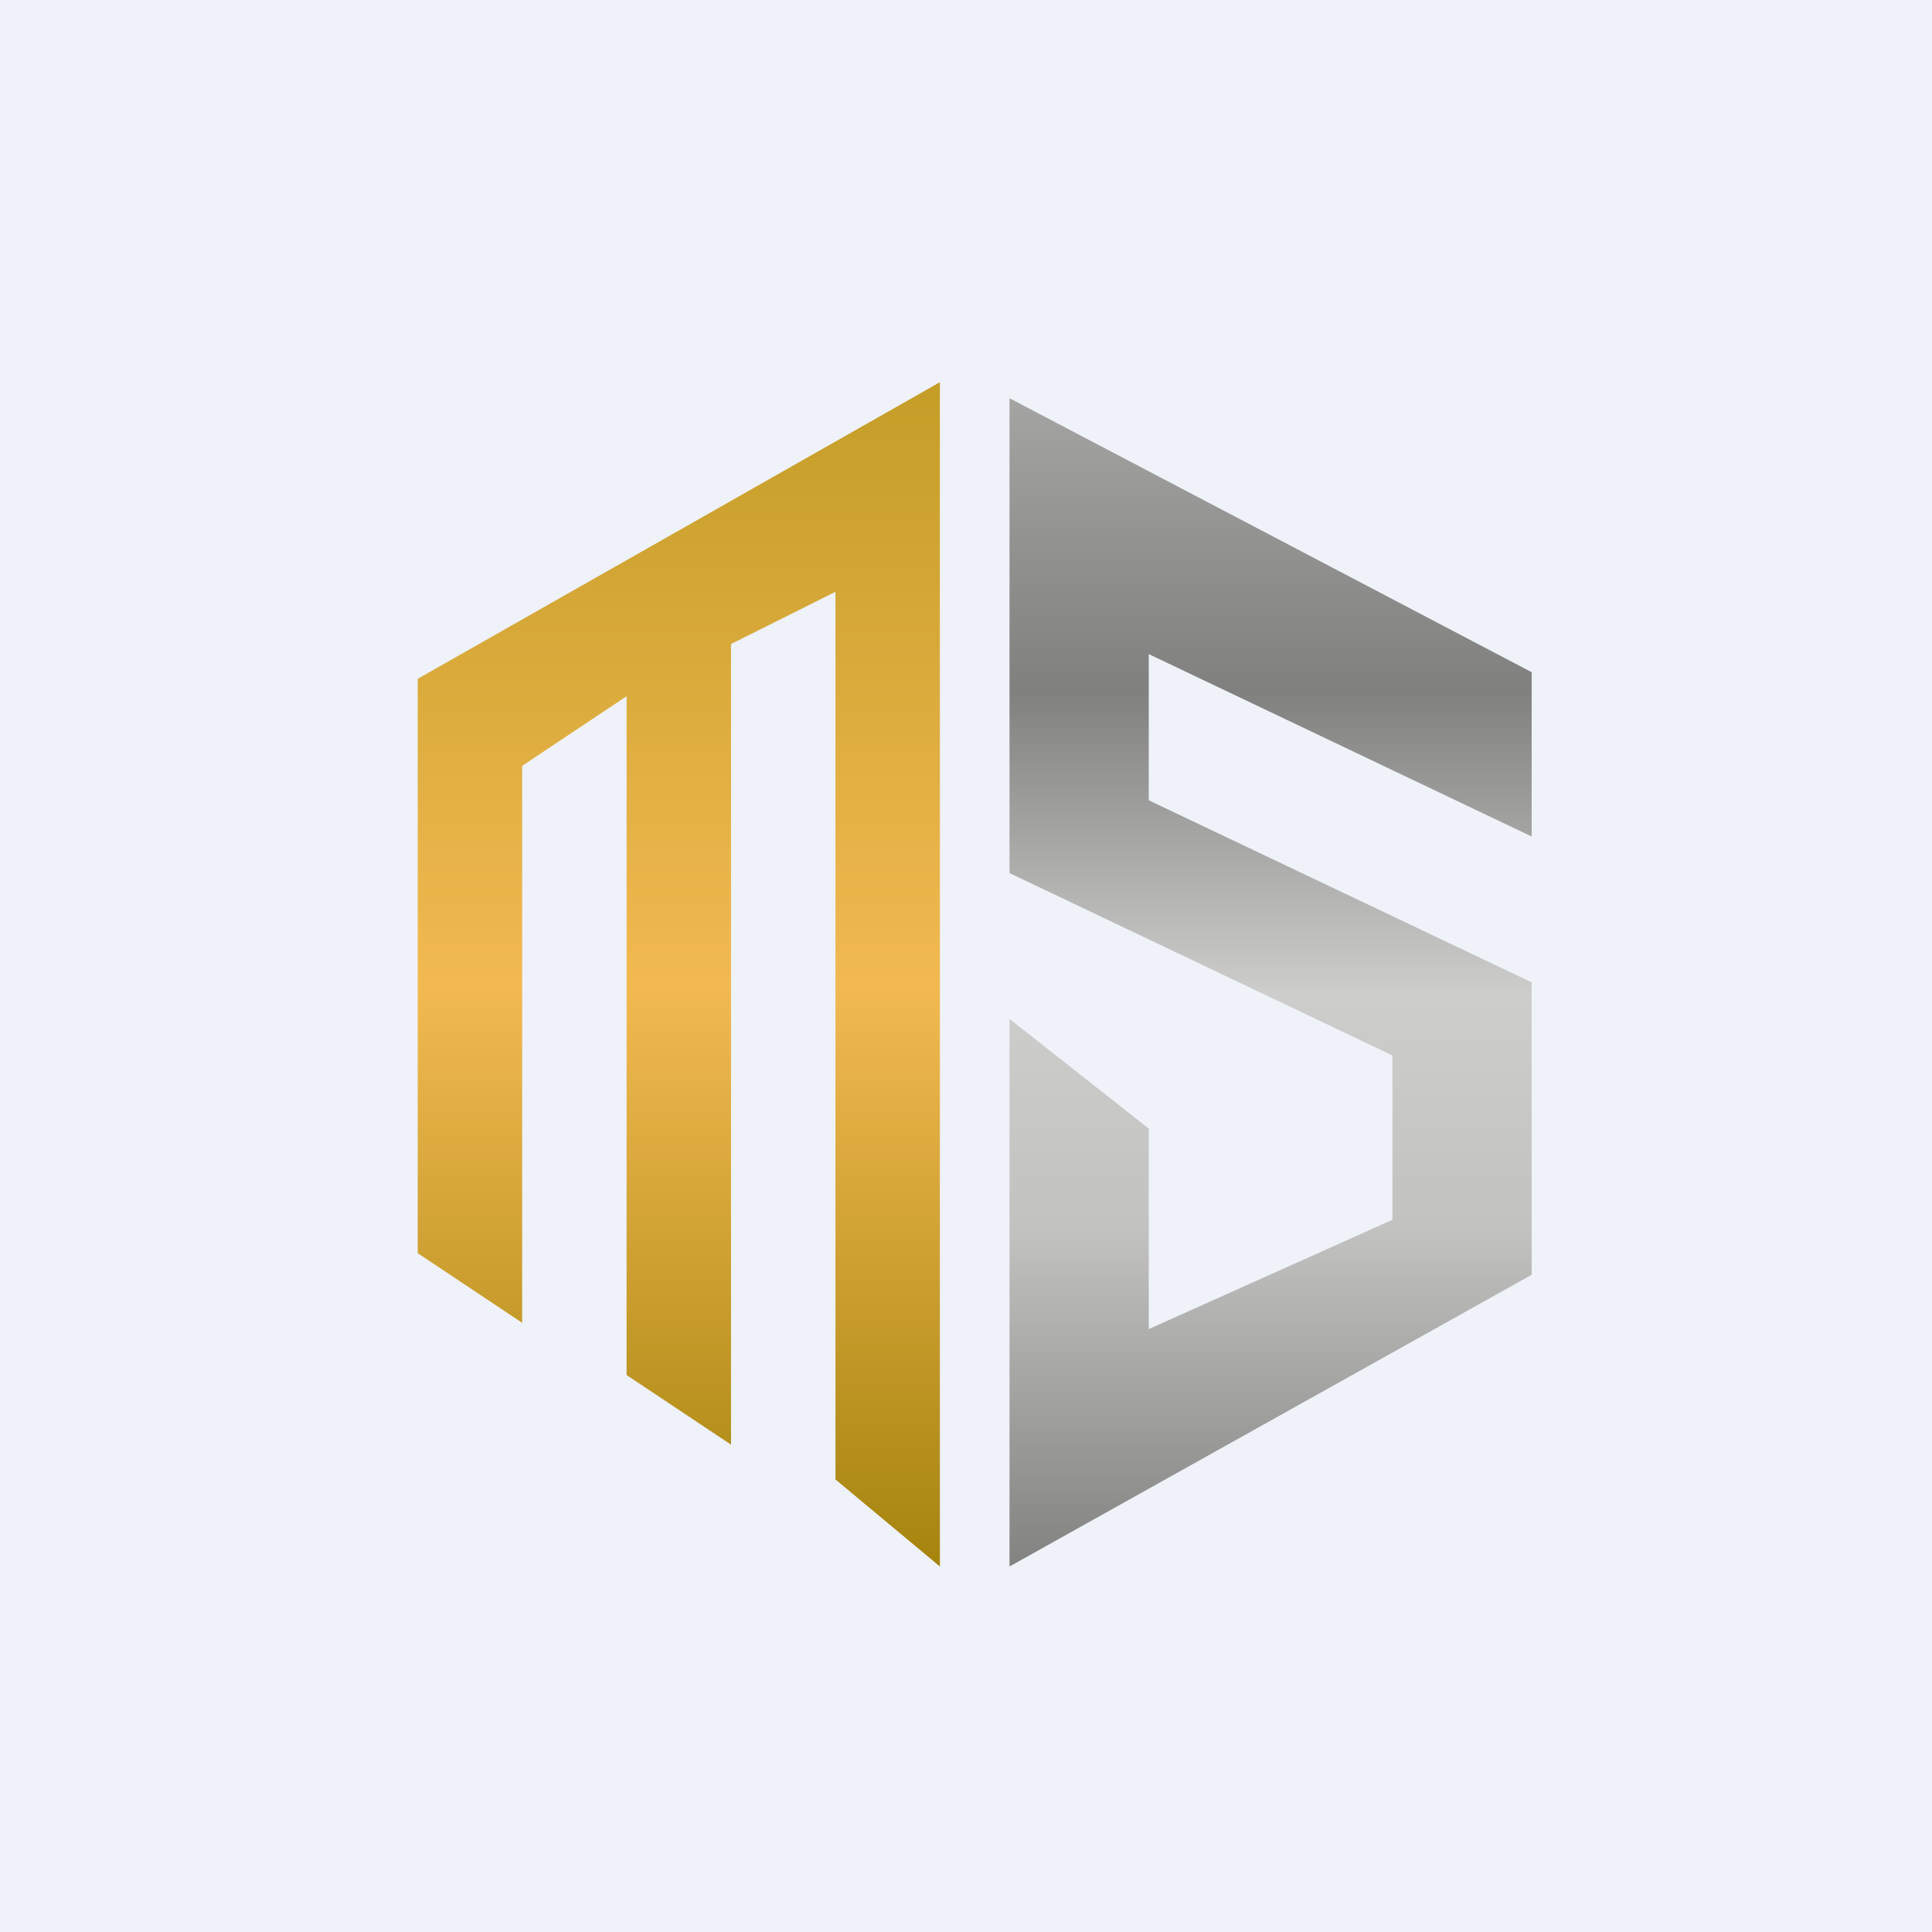
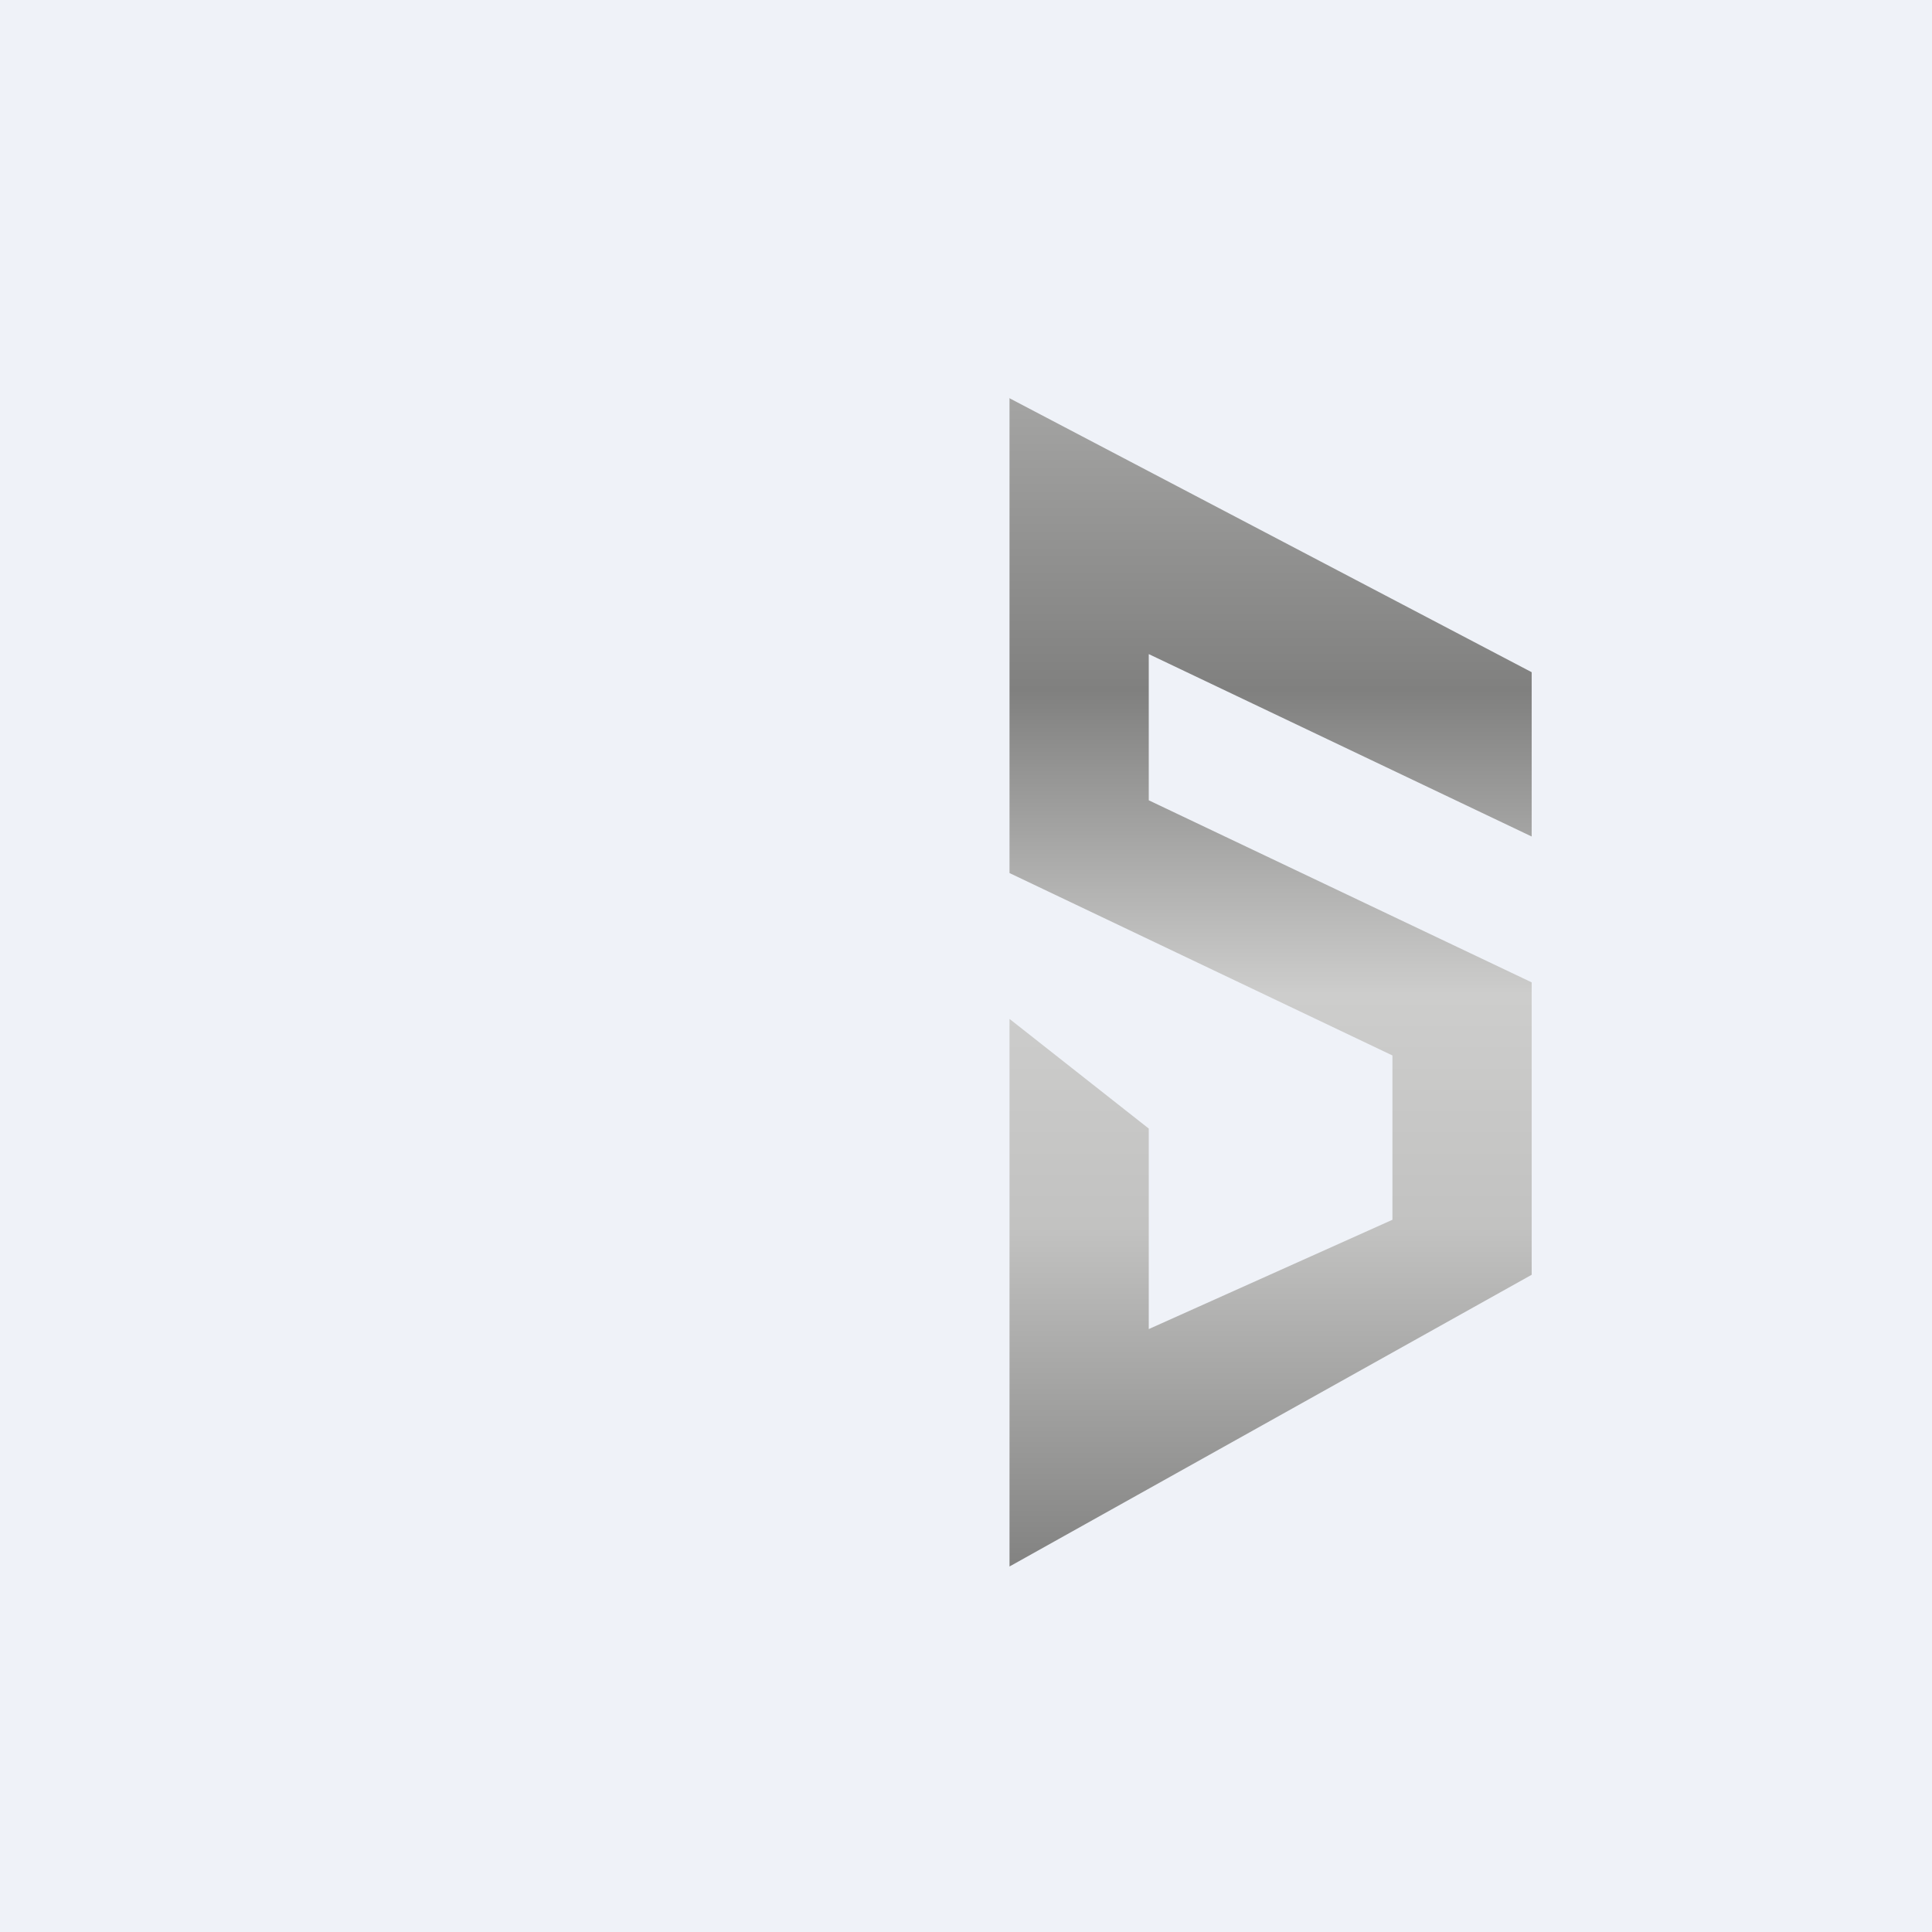
<svg xmlns="http://www.w3.org/2000/svg" viewBox="0 0 55.5 55.5">
  <path d="M 0,0 H 55.5 V 55.5 H 0 Z" fill="rgb(239, 242, 248)" />
-   <path d="M 26.99,10.985 L 12,19.5 V 36 L 15,38 V 22 L 18,20 V 39.5 L 21,41.5 V 18.5 L 24,17 V 42.5 L 27,45 V 11 Z" fill="url(#b)" />
  <path d="M 28.99,11.435 L 44,19.31 V 24.03 L 33,18.79 V 22.99 L 44,28.22 V 36.62 L 29,45 V 29.27 L 33,32.42 V 38.18 L 40,35.04 V 30.32 L 29,25.08 V 11.45 Z" fill="url(#a)" />
  <defs>
    <linearGradient id="b" x1="19.5" x2="19.5" y1="11" y2="45" gradientUnits="userSpaceOnUse">
      <stop stop-color="rgb(196, 157, 39)" offset="0" />
      <stop stop-color="rgb(242, 185, 81)" offset=".51" />
      <stop stop-color="rgb(165, 132, 14)" offset="1" />
    </linearGradient>
    <linearGradient id="a" x1="35.5" x2="35.5" y1="11.45" y2="45" gradientUnits="userSpaceOnUse">
      <stop stop-color="rgb(164, 164, 163)" offset="0" />
      <stop stop-color="rgb(128, 128, 127)" offset=".25" />
      <stop stop-color="rgb(205, 205, 204)" offset=".51" />
      <stop stop-color="rgb(194, 194, 193)" offset=".71" />
      <stop stop-color="rgb(130, 130, 129)" offset="1" />
    </linearGradient>
  </defs>
</svg>